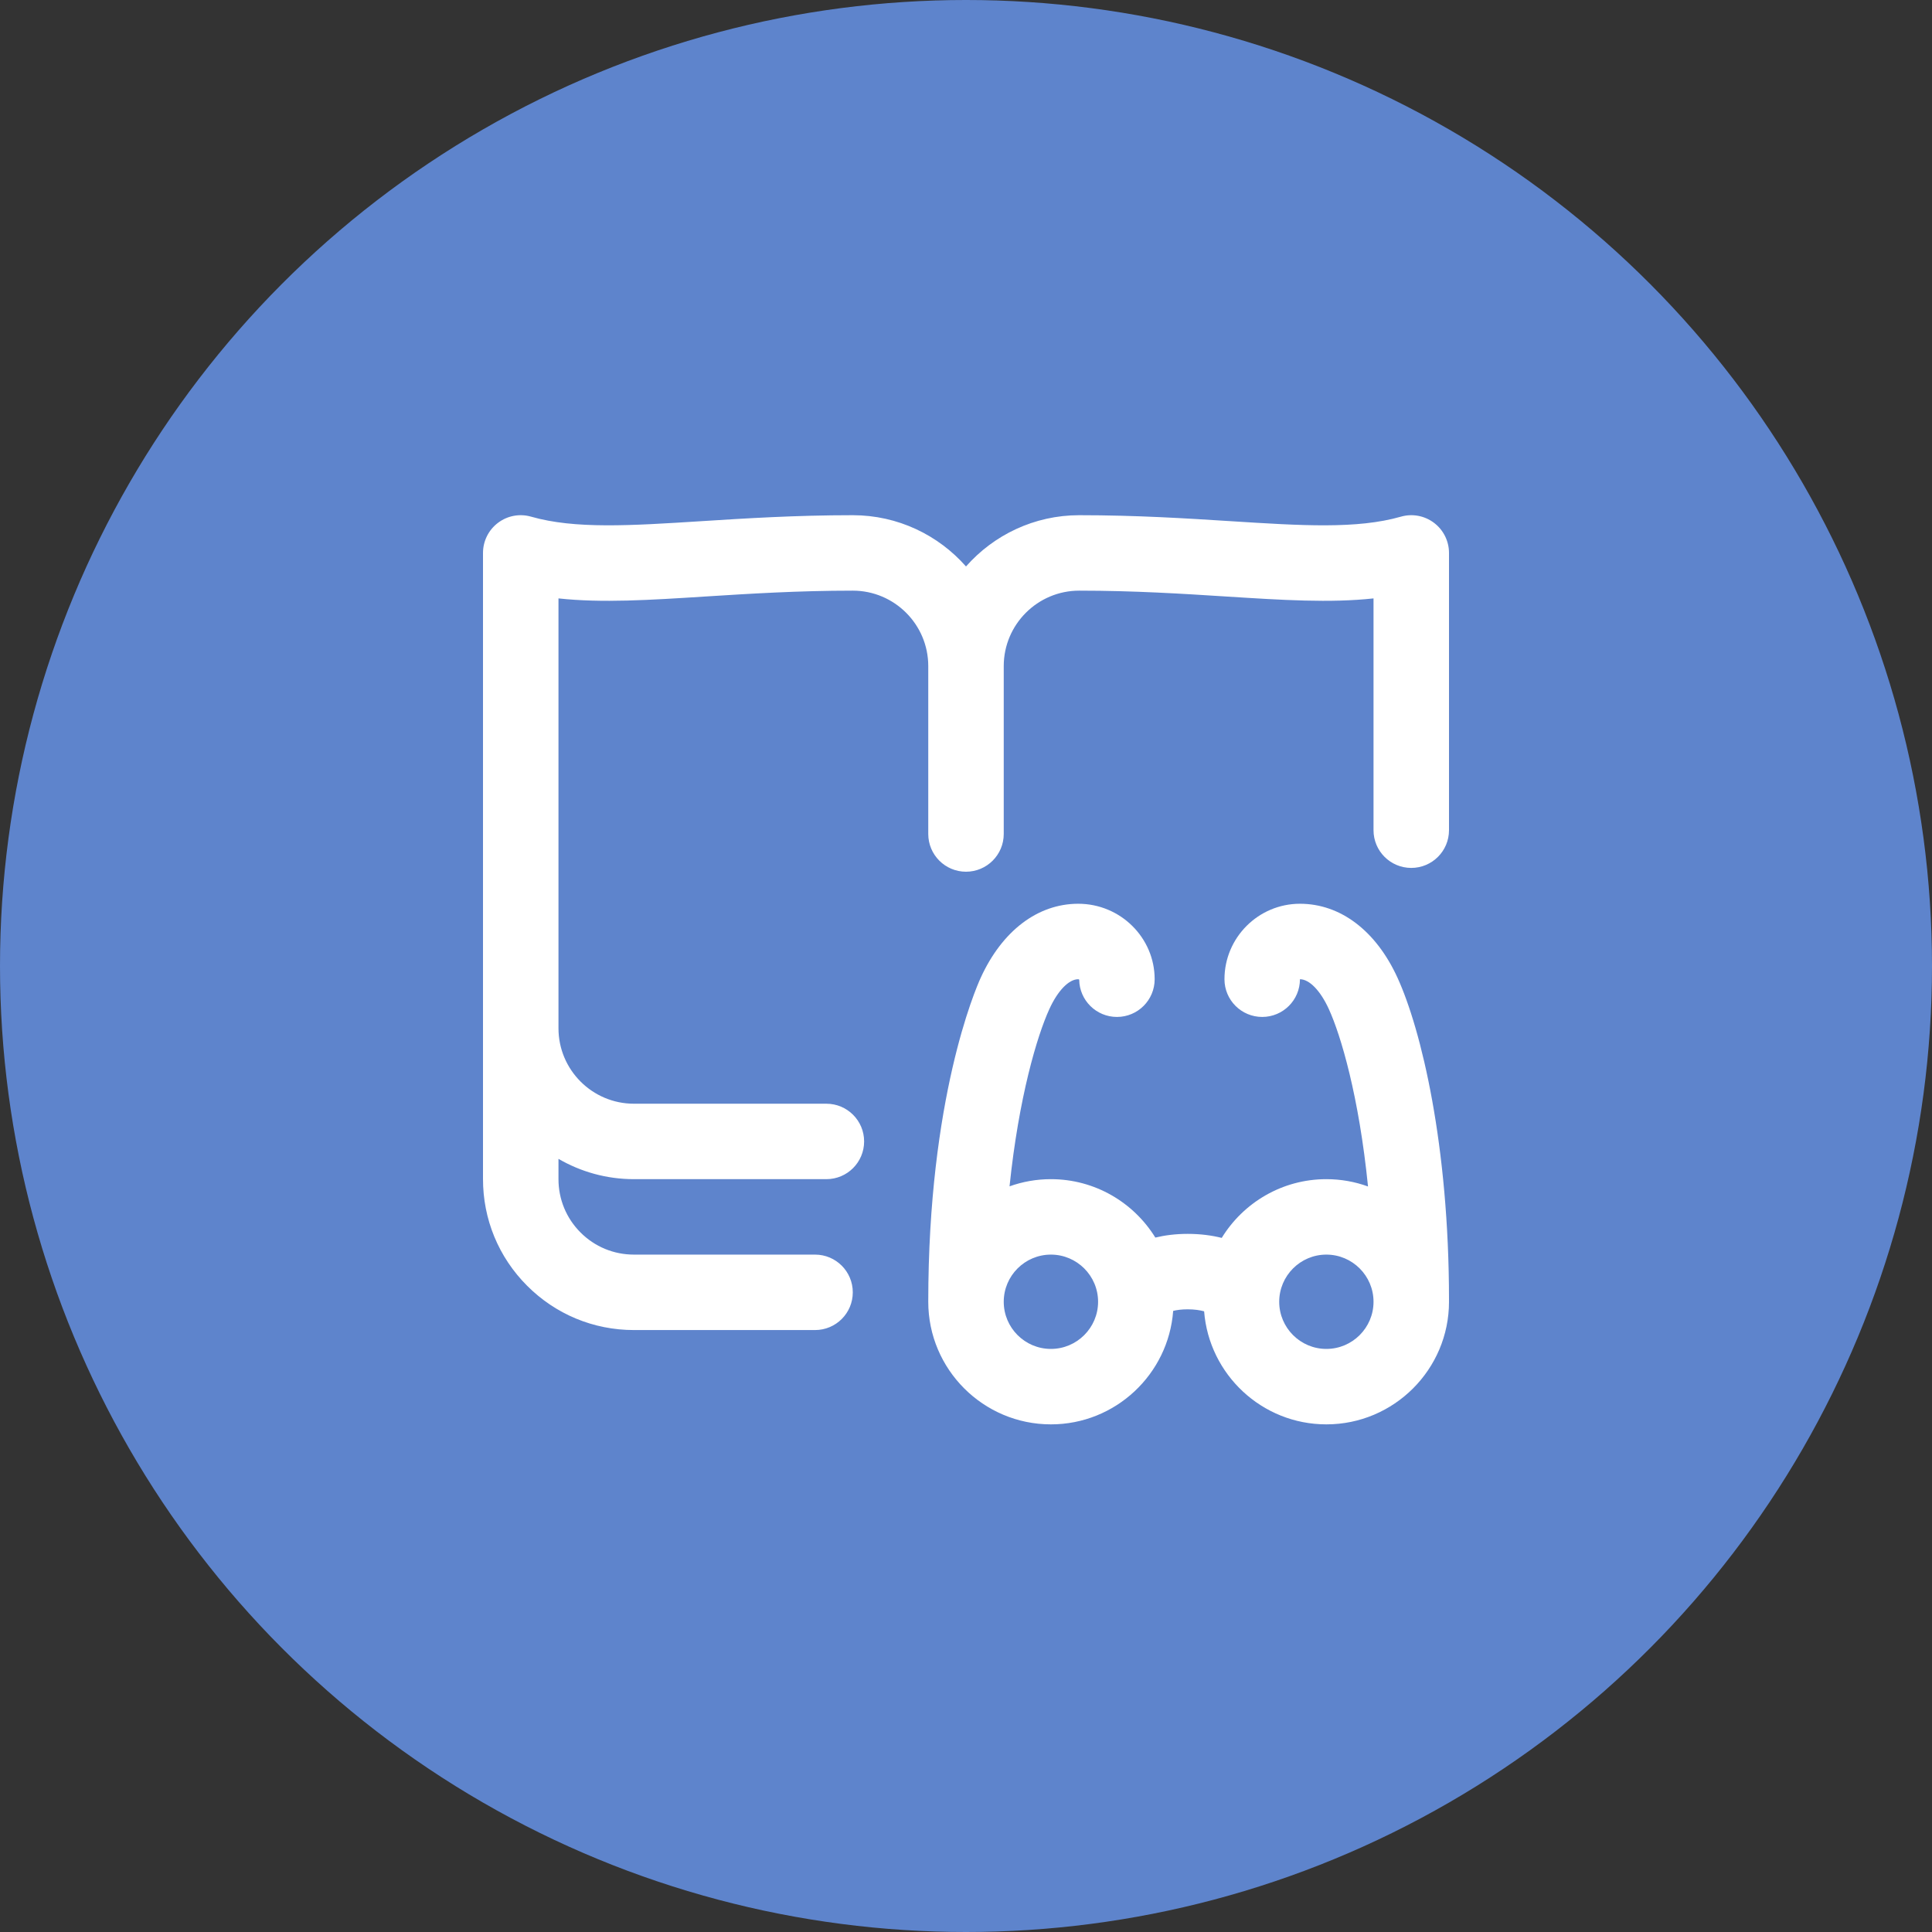
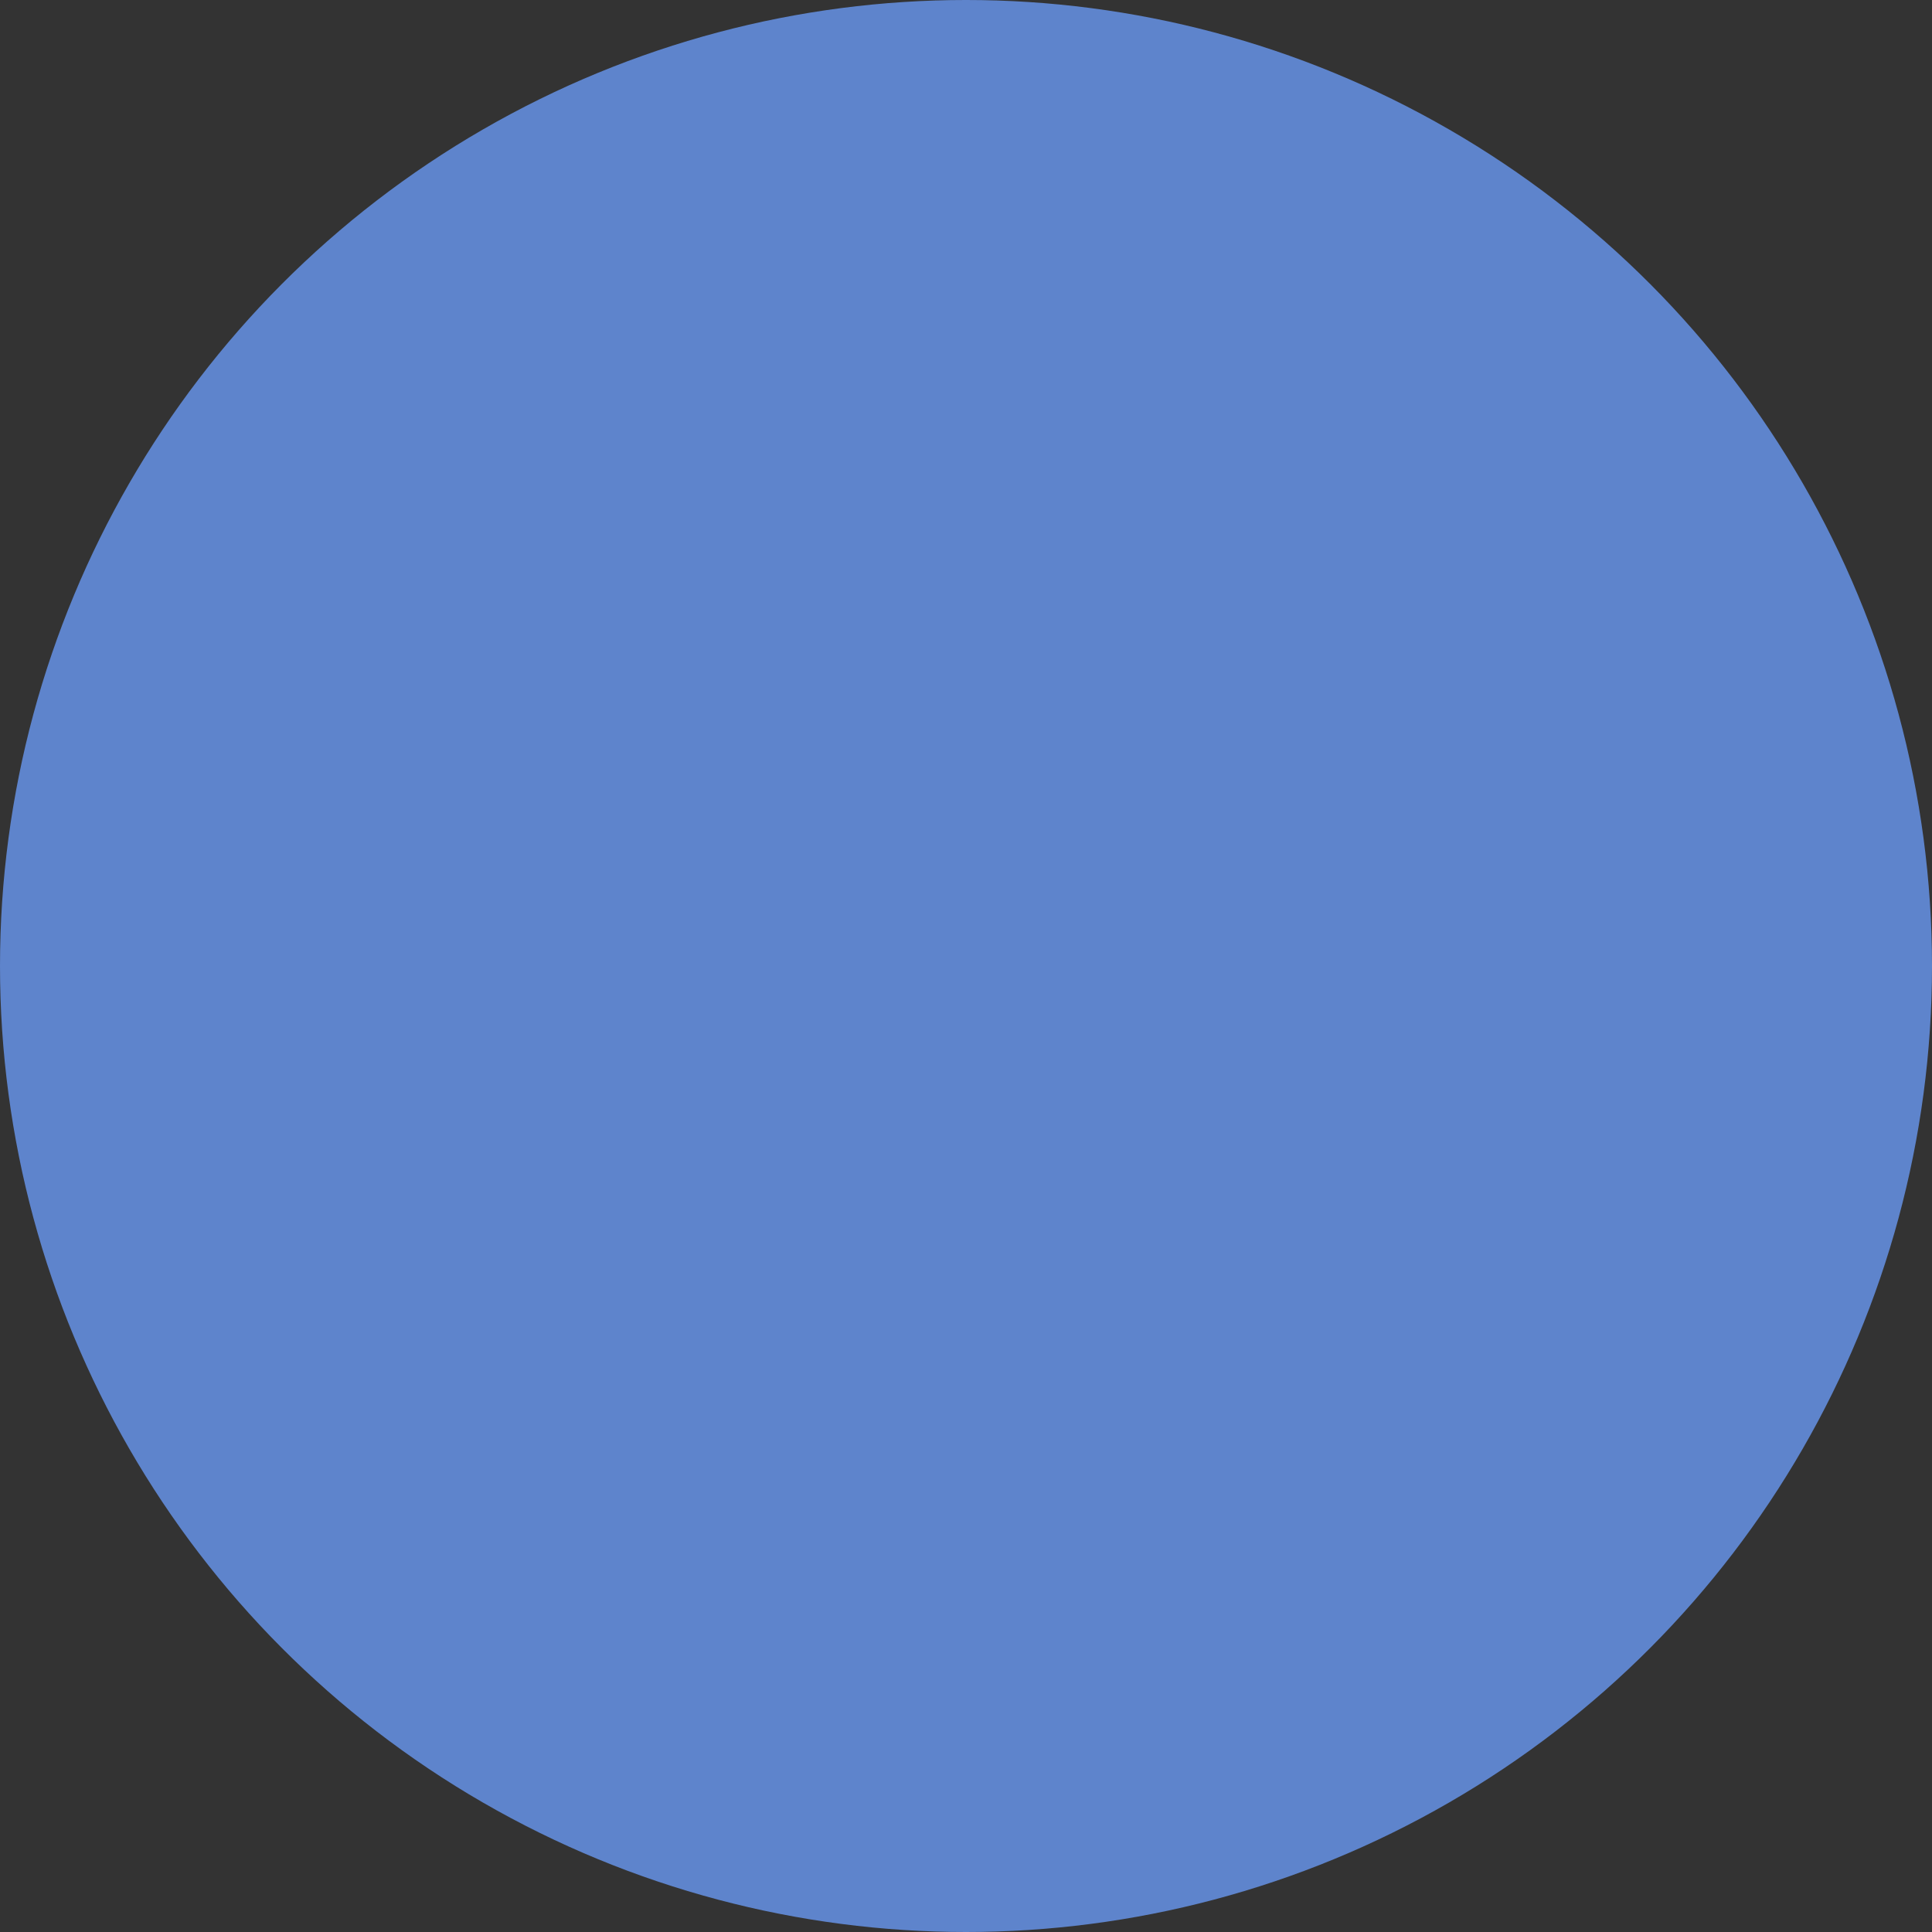
<svg xmlns="http://www.w3.org/2000/svg" width="60" height="60" viewBox="0 0 60 60" fill="none">
  <rect x="0" y="0" width="60" height="60" fill="#333333" stroke="none" />
  <circle cx="30" cy="30" r="30" fill="#5E84CC" />
-   <path d="M45 17.172V25.783C45 26.43 44.475 26.954 43.828 26.954C43.181 26.954 42.656 26.43 42.656 25.783V18.584C41.308 18.73 39.826 18.636 38.078 18.525C36.741 18.44 35.226 18.343 33.516 18.343C32.223 18.343 31.172 19.394 31.172 20.686V25.9C31.172 26.547 30.647 27.072 30 27.072C29.353 27.072 28.828 26.547 28.828 25.9V20.686C28.828 19.394 27.777 18.343 26.484 18.343C24.774 18.343 23.259 18.44 21.922 18.524C20.174 18.636 18.692 18.73 17.344 18.584V31.934C17.344 33.226 18.395 34.277 19.688 34.277H25.664C26.311 34.277 26.836 34.801 26.836 35.448C26.836 36.096 26.311 36.62 25.664 36.62H19.688C18.834 36.62 18.034 36.39 17.344 35.989V36.611C17.342 37.241 17.585 37.831 18.028 38.275C18.471 38.719 19.06 38.963 19.688 38.963H25.312C25.96 38.963 26.484 39.488 26.484 40.135C26.484 40.782 25.96 41.306 25.312 41.306H19.688C18.433 41.306 17.255 40.817 16.369 39.929C15.483 39.042 14.997 37.862 15 36.608V17.172C15 16.804 15.173 16.457 15.467 16.236C15.761 16.014 16.142 15.944 16.495 16.046C17.853 16.435 19.583 16.325 21.773 16.186C23.145 16.099 24.699 16 26.484 16C27.883 16 29.14 16.617 30 17.592C30.86 16.617 32.117 16 33.516 16C35.301 16 36.855 16.099 38.227 16.186C40.417 16.325 42.147 16.435 43.505 16.046C43.858 15.944 44.239 16.014 44.533 16.236C44.827 16.457 45 16.804 45 17.172ZM45 40.369C45 40.376 44.999 40.382 44.999 40.389C44.999 40.402 45 40.415 45 40.428C45 42.527 43.291 44.235 41.191 44.235C39.191 44.235 37.548 42.686 37.395 40.724C37.267 40.689 37.099 40.662 36.885 40.662C36.694 40.662 36.547 40.683 36.434 40.711C36.288 42.679 34.641 44.235 32.637 44.235C30.537 44.235 28.828 42.527 28.828 40.428C28.828 34.109 30.291 30.727 30.458 30.363C31.125 28.904 32.229 28.067 33.486 28.067C34.795 28.067 35.859 29.119 35.859 30.411C35.859 31.058 35.335 31.582 34.688 31.582C34.045 31.582 33.523 31.065 33.516 30.425C33.509 30.418 33.497 30.411 33.486 30.411C33.194 30.411 32.85 30.765 32.589 31.337C32.209 32.168 31.64 34.071 31.352 36.843C31.754 36.699 32.186 36.62 32.637 36.62C34.006 36.62 35.209 37.347 35.88 38.434C36.169 38.364 36.502 38.319 36.885 38.319C37.288 38.319 37.639 38.368 37.942 38.444C38.612 37.351 39.818 36.62 41.191 36.62C41.645 36.62 42.081 36.7 42.485 36.847C42.205 34.055 41.643 32.156 41.268 31.337C41.007 30.765 40.663 30.411 40.371 30.411C40.371 31.058 39.846 31.582 39.199 31.582C38.552 31.582 38.027 31.058 38.027 30.411C38.027 29.119 39.079 28.067 40.371 28.067C41.629 28.067 42.733 28.904 43.4 30.363C44.138 31.977 45 35.566 45 40.369V40.369ZM34.102 40.428C34.102 39.62 33.444 38.963 32.637 38.963C31.829 38.963 31.172 39.62 31.172 40.428C31.172 41.235 31.829 41.892 32.637 41.892C33.444 41.892 34.102 41.235 34.102 40.428ZM42.656 40.428C42.656 39.62 41.999 38.963 41.191 38.963C40.384 38.963 39.727 39.62 39.727 40.428C39.727 41.235 40.384 41.892 41.191 41.892C41.999 41.892 42.656 41.235 42.656 40.428Z" fill="white" />
</svg>